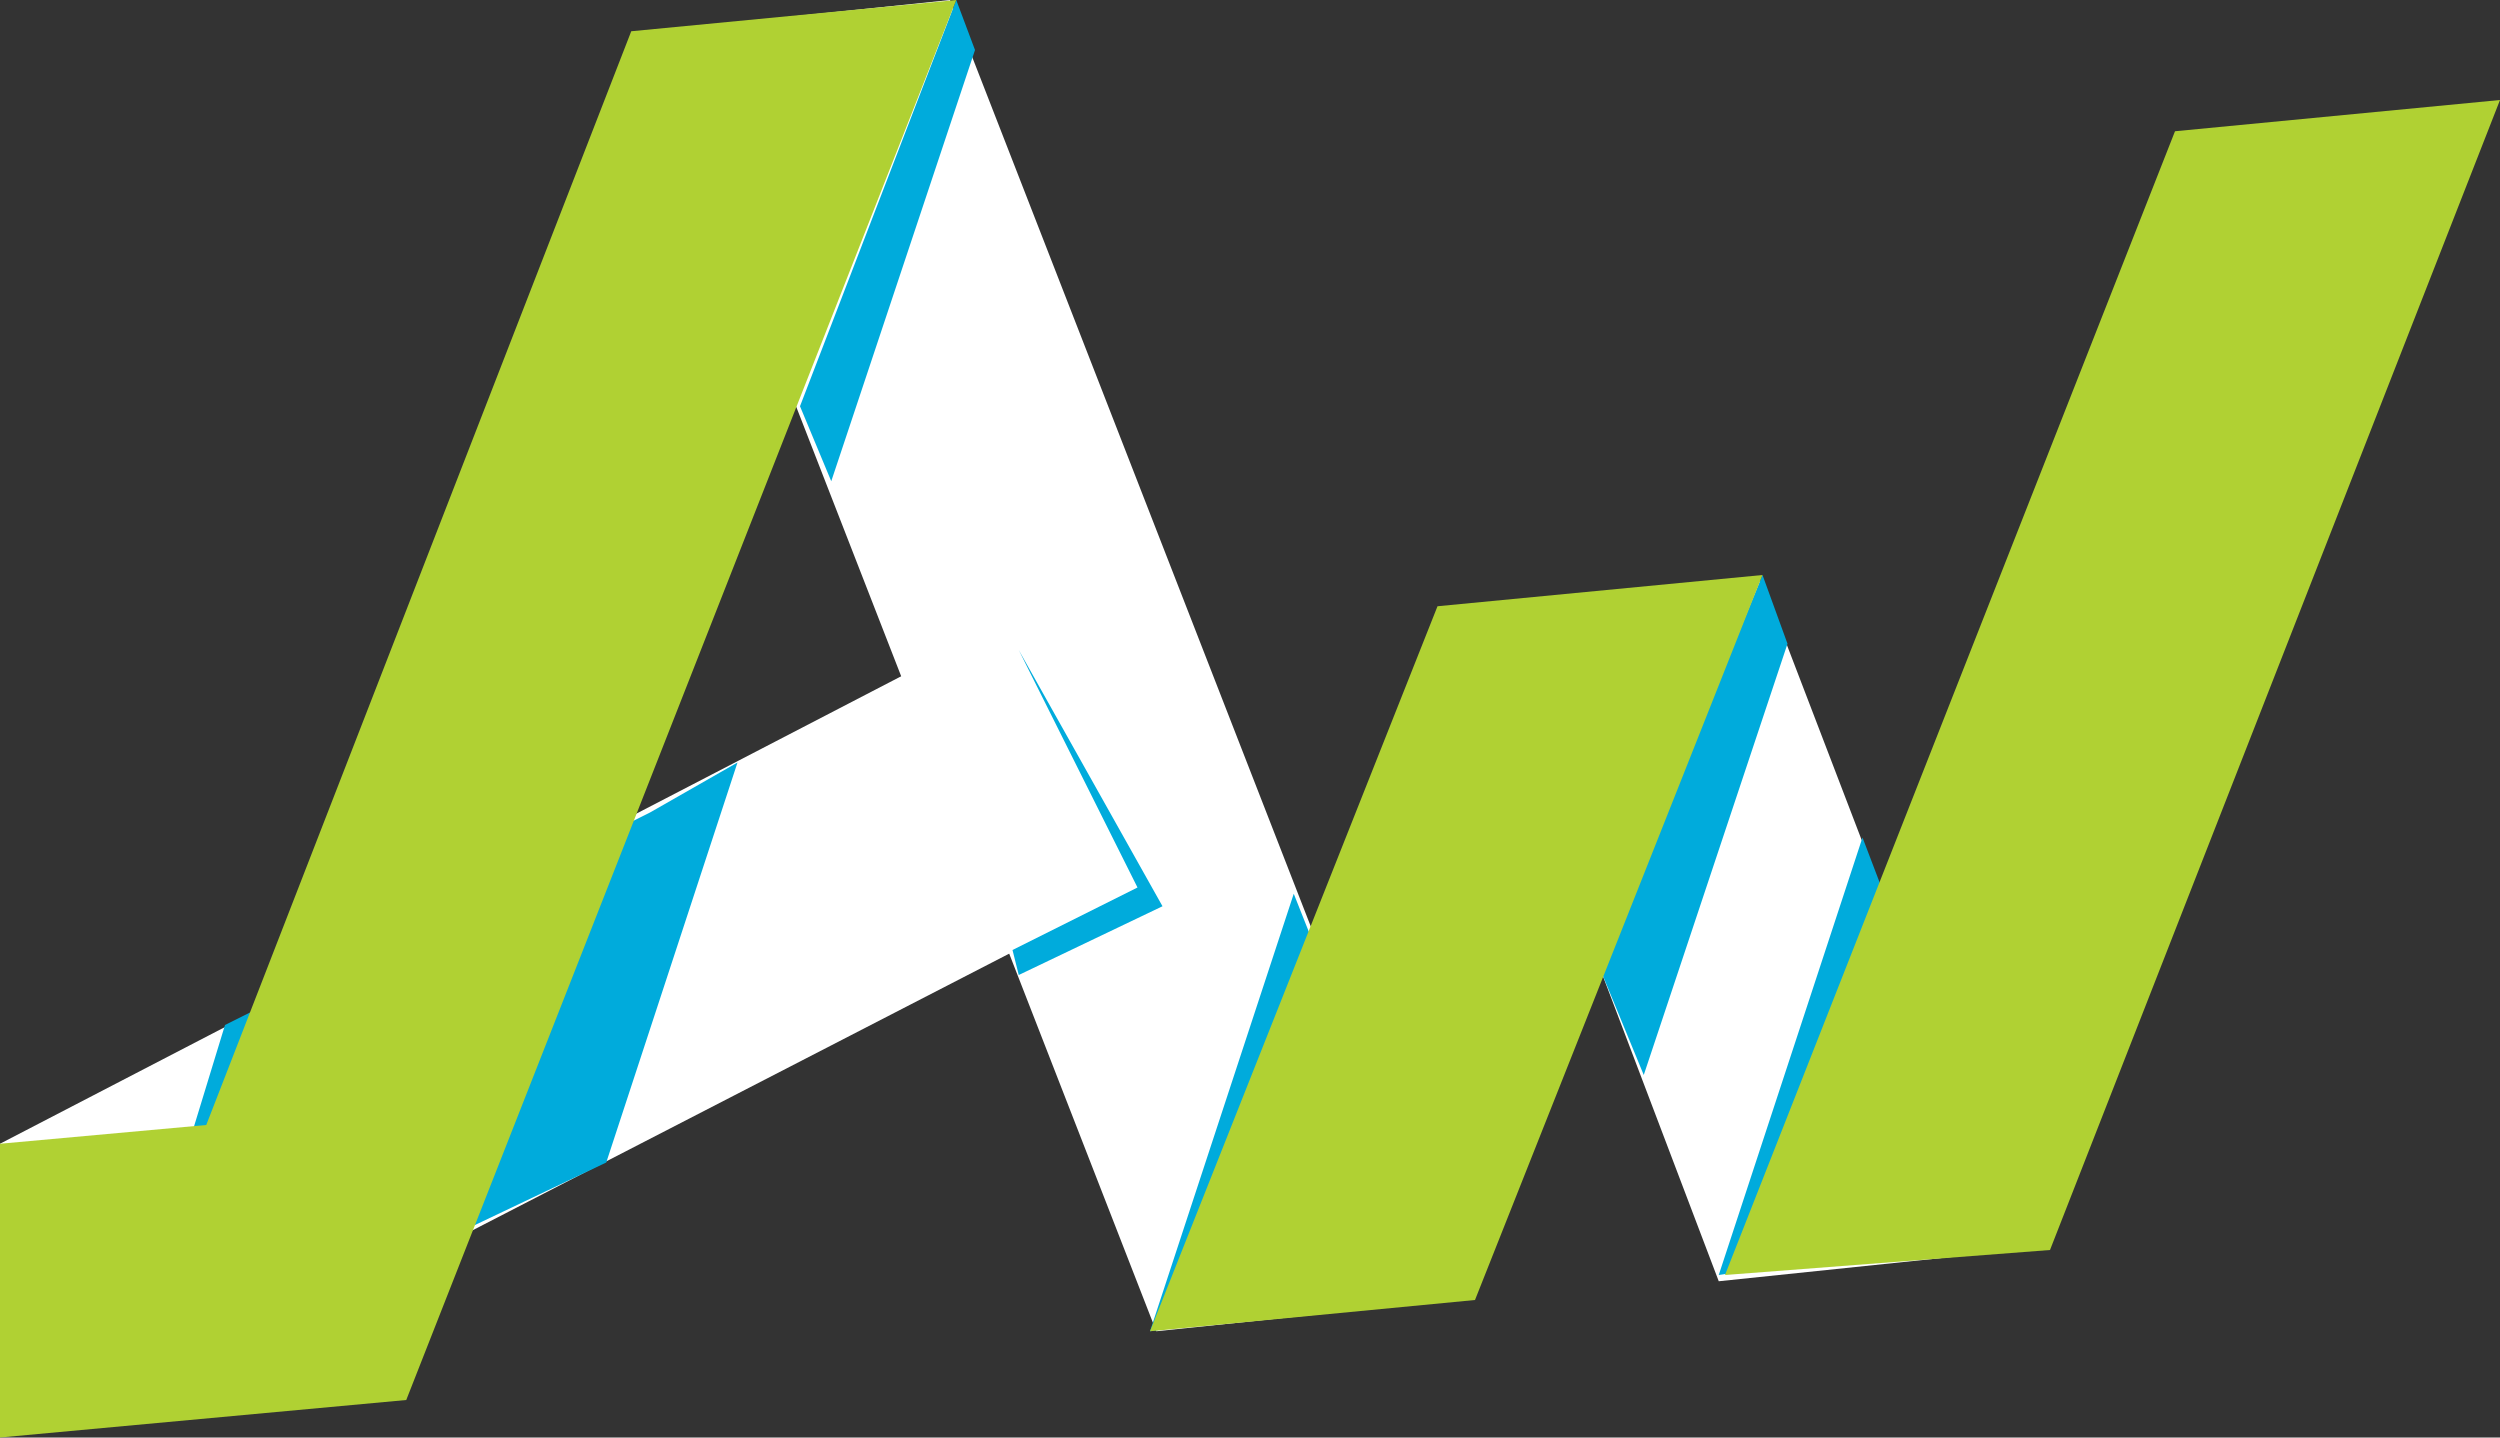
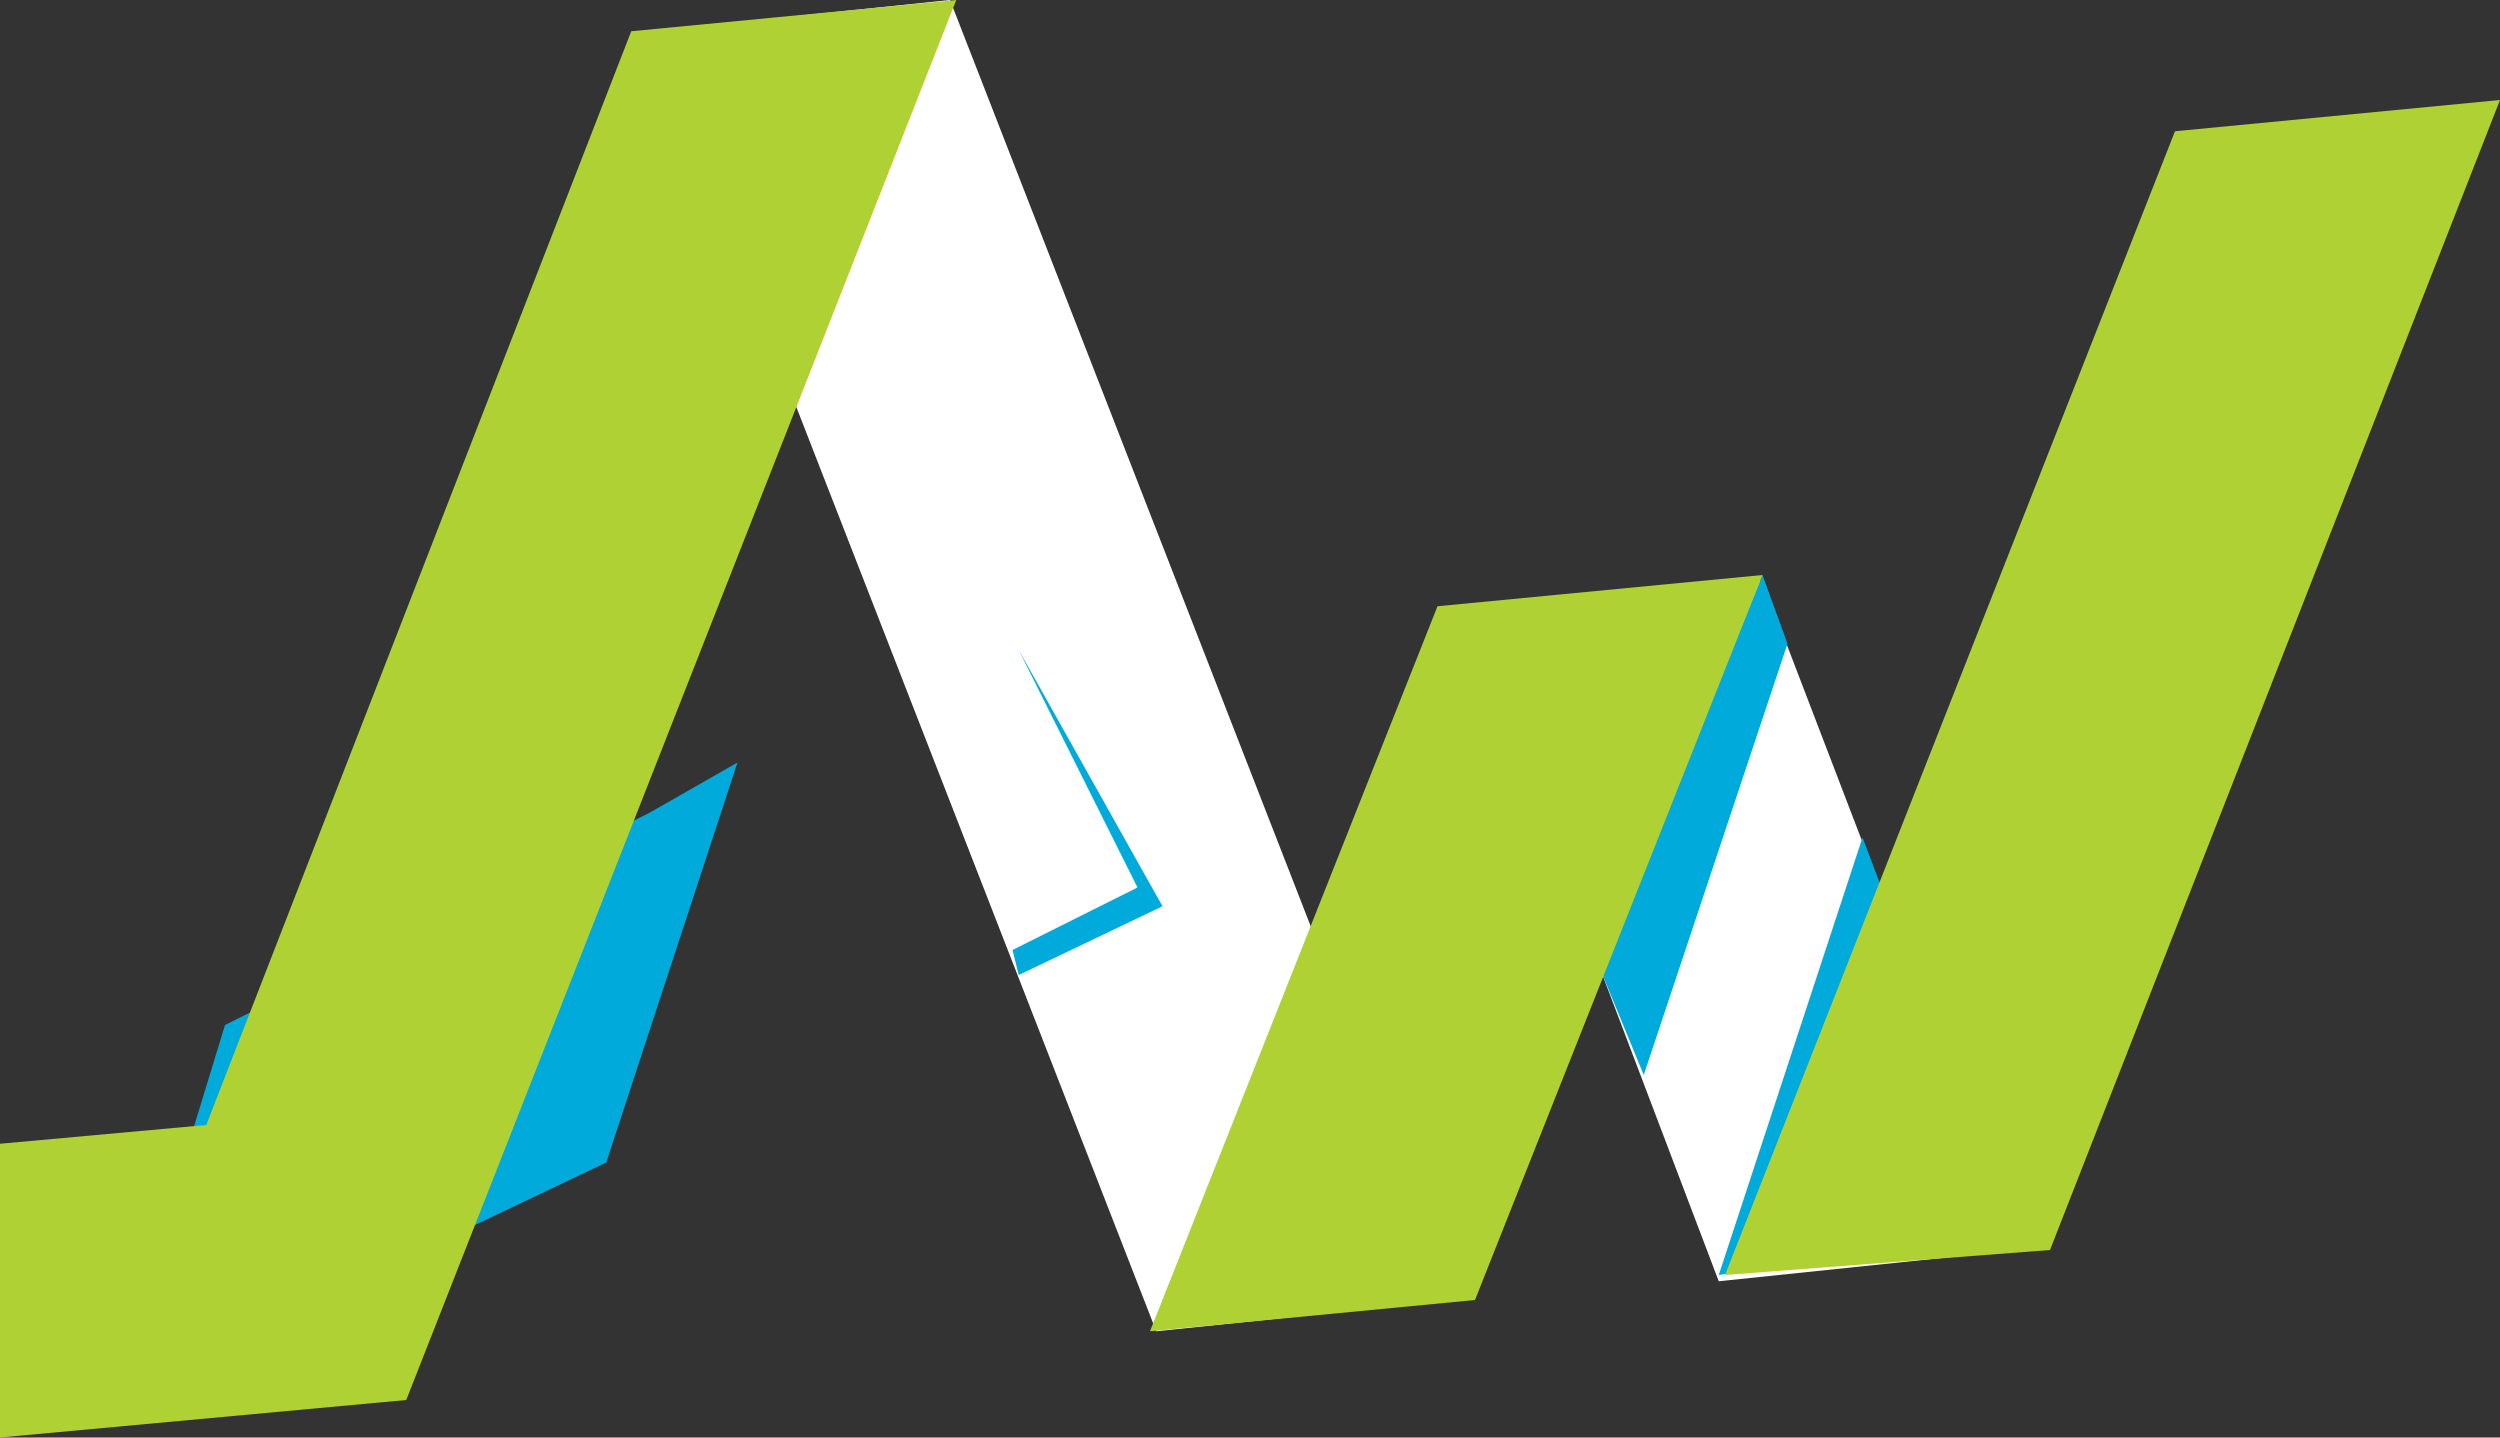
<svg xmlns="http://www.w3.org/2000/svg" viewBox="0 0 40 23">
  <rect x="0" y="0" width="40" height="23" fill="#333333" stroke="none" />
  <style type="text/css">
		.st0{fill:#ffffff;}
		.st1{fill:#00abdc;}
		.st2{fill:#b0d133;}
	</style>
  <g>
    <polygon class="st0" points="23.3,20.8 18.5,21.3 10.4,0.5 15.2,0" />
    <polygon class="st0" points="28.2,9.3 23.4,9.7 27.5,20.5 32.3,20" />
-     <polygon class="st0" points="2.1,22.5 0,18.3 16,10 18.2,14.2" />
  </g>
  <g>
    <polygon class="st1" points="16.3,10.4 16.3,10.4 18.2,14.2 16.2,15.2 16.3,15.6 18.6,14.5" />
-     <polygon class="st1" points="15.6,0.8 15.3,0 12.8,6.5 13.3,7.7" />
    <polygon class="st1" points="28.6,10.3 28.2,9.2 25.6,15.5 26.3,17.2" />
    <polygon class="st1" points="10.4,13 3.6,16.4 2.5,20 7.6,19.6 9.7,18.6 11.8,12.2" />
-     <polygon class="st1" points="20.7,14.3 18.4,21.3 23.2,20.6" />
    <polygon class="st1" points="29.8,13.4 27.5,20.4 32.2,19.7" />
  </g>
  <g>
    <polygon class="st2" points="10.1,0.5 3.3,18 0,18.3 0,23 6.5,22.4 15.3,0" />
    <polygon class="st2" points="23.6,20.8 28.2,9.2 23,9.7 18.4,21.3" />
    <polygon class="st2" points="32.8,20 40,1.6 34.8,2.1 27.6,20.4" />
  </g>
</svg>